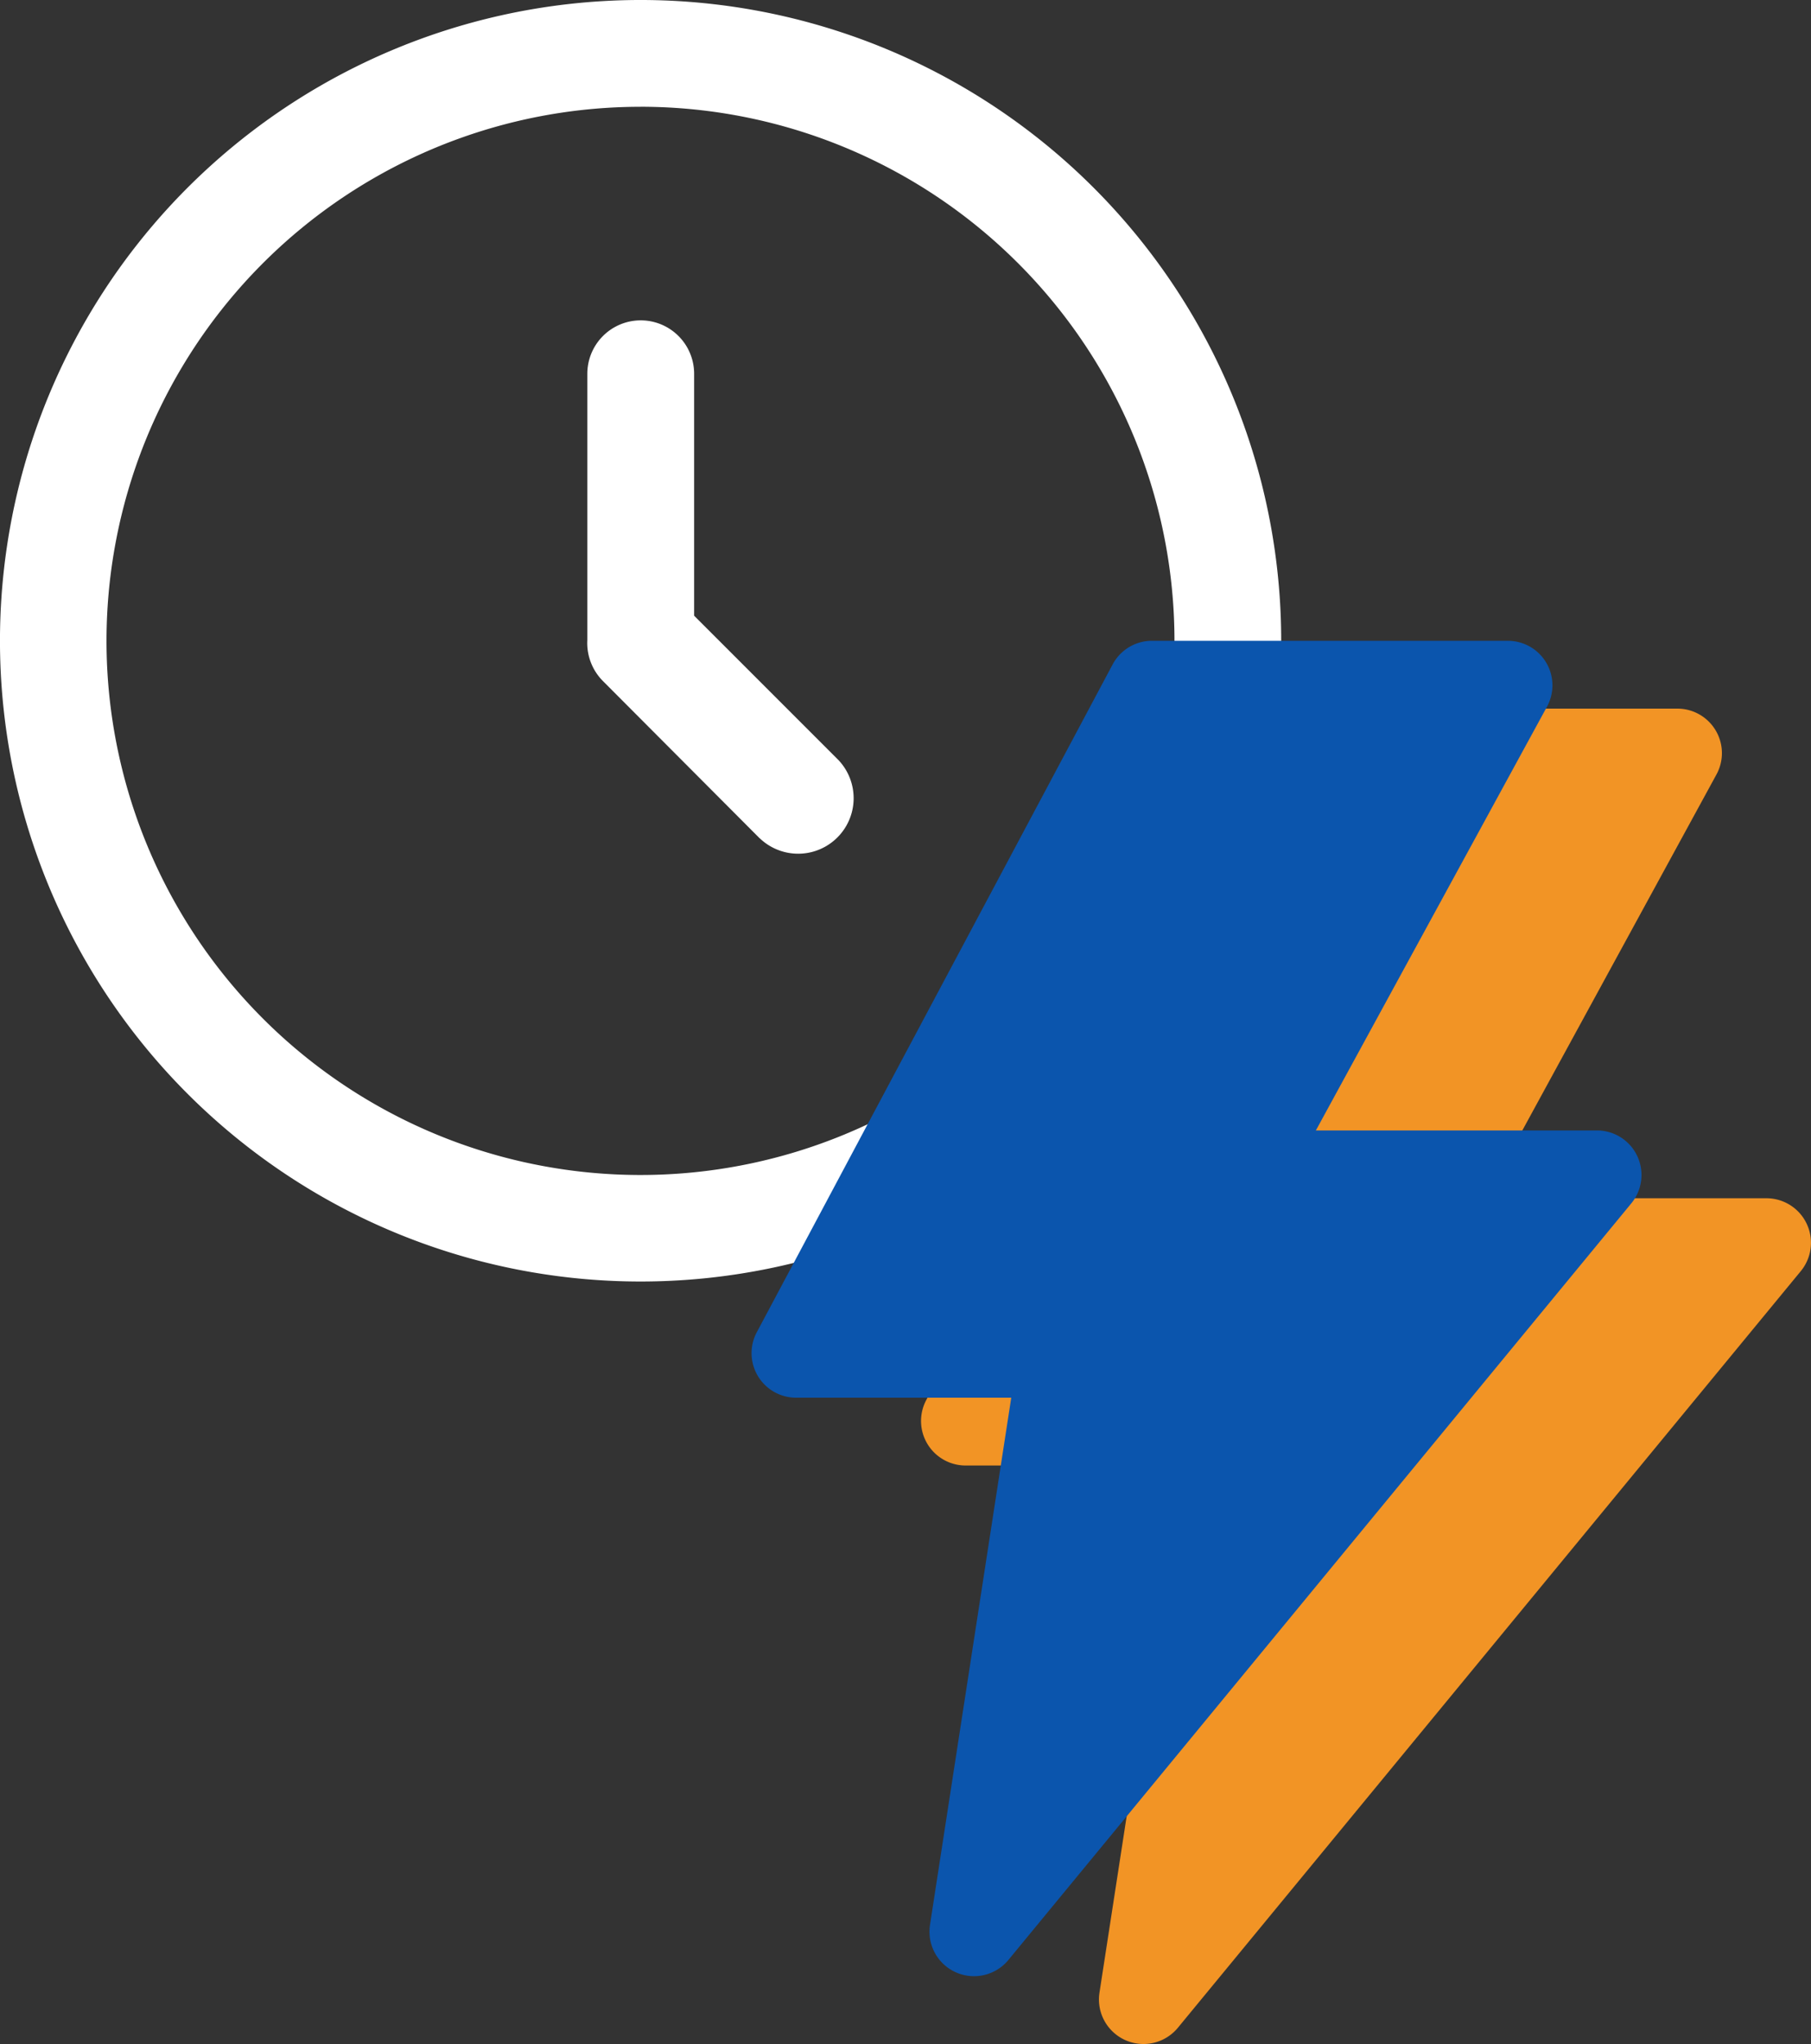
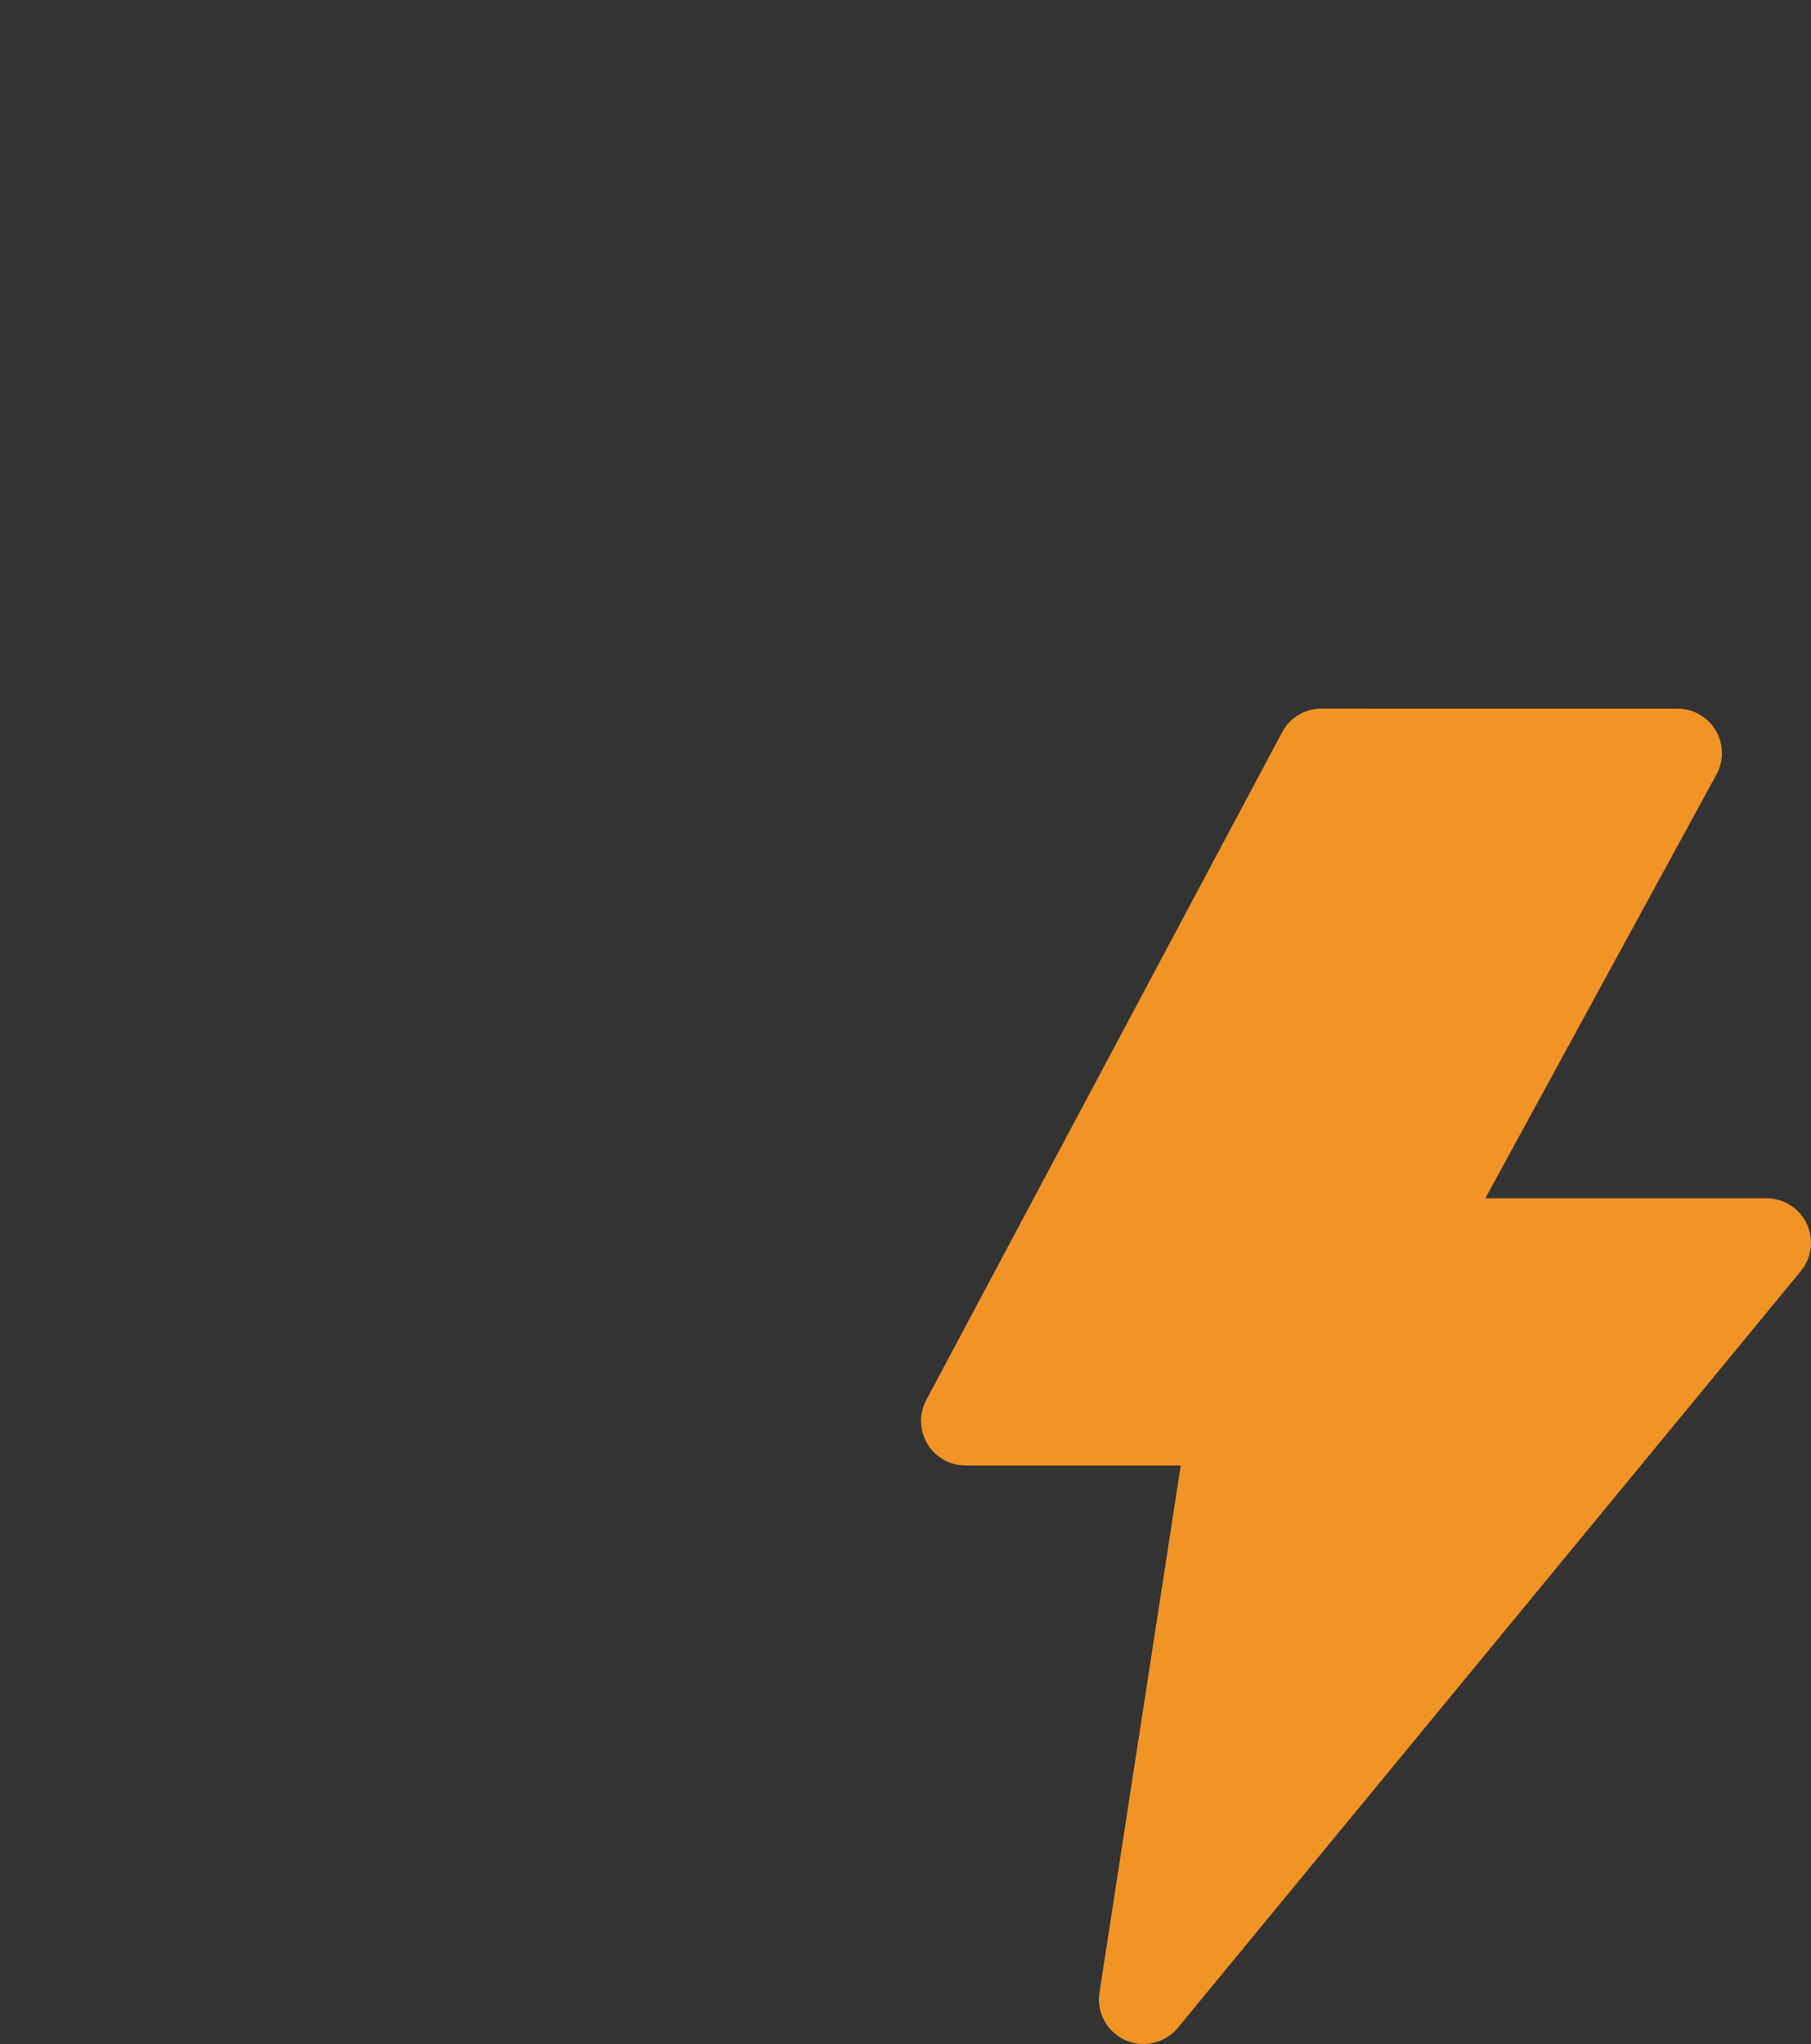
<svg xmlns="http://www.w3.org/2000/svg" width="53.43" height="60.29" viewBox="0 0 53.43 60.29">
  <rect x="0" y="0" width="53.43" height="60.29" fill="#333333" stroke="none" />
  <g id="PICTO" transform="translate(-1158 -1828.062)">
-     <path id="np_clock_1495285_000000" d="M18.9,37.8a18.9,18.9,0,1,1,13.364-5.536A18.9,18.9,0,0,1,18.9,37.8Zm0-34.65A15.754,15.754,0,1,0,30.036,7.764,15.745,15.745,0,0,0,18.9,3.149Zm3.513,21.577L17.8,20.1h0a1.589,1.589,0,0,1-.472-1.22V11.025a1.575,1.575,0,0,1,3.151,0v7.136l4.252,4.252a1.637,1.637,0,0,1-2.315,2.314Z" transform="translate(1158 1828.062)" fill="#fff" fill-rule="evenodd" />
    <g id="Groupe_249" data-name="Groupe 249" transform="translate(22.53 -7.704)">
-       <path id="np_thunder_3541580_000000" d="M30.565,3.125a1.314,1.314,0,0,0-1.159.694l-10.5,19.7h0a1.314,1.314,0,0,0,1.16,1.932h6.347L24.015,41.005a1.314,1.314,0,0,0,2.311,1.034L44.71,19.714A1.314,1.314,0,0,0,43.7,17.568H35.4l6.819-12.5h0a1.313,1.313,0,0,0-1.152-1.942Z" transform="translate(1143.892 1853.542)" fill="#f29425" />
-       <path id="np_thunder_3541580_000000-2" data-name="np_thunder_3541580_000000" d="M30.565,3.125a1.314,1.314,0,0,0-1.159.694l-10.5,19.7h0a1.314,1.314,0,0,0,1.16,1.932h6.347L24.015,41.005a1.314,1.314,0,0,0,2.311,1.034L44.71,19.714A1.314,1.314,0,0,0,43.7,17.568H35.4l6.819-12.5h0a1.313,1.313,0,0,0-1.152-1.942Z" transform="translate(1138.892 1851.542)" fill="#0b55ad" />
+       <path id="np_thunder_3541580_000000" d="M30.565,3.125a1.314,1.314,0,0,0-1.159.694l-10.5,19.7h0a1.314,1.314,0,0,0,1.16,1.932h6.347L24.015,41.005a1.314,1.314,0,0,0,2.311,1.034L44.71,19.714A1.314,1.314,0,0,0,43.7,17.568H35.4l6.819-12.5a1.313,1.313,0,0,0-1.152-1.942Z" transform="translate(1143.892 1853.542)" fill="#f29425" />
    </g>
  </g>
</svg>